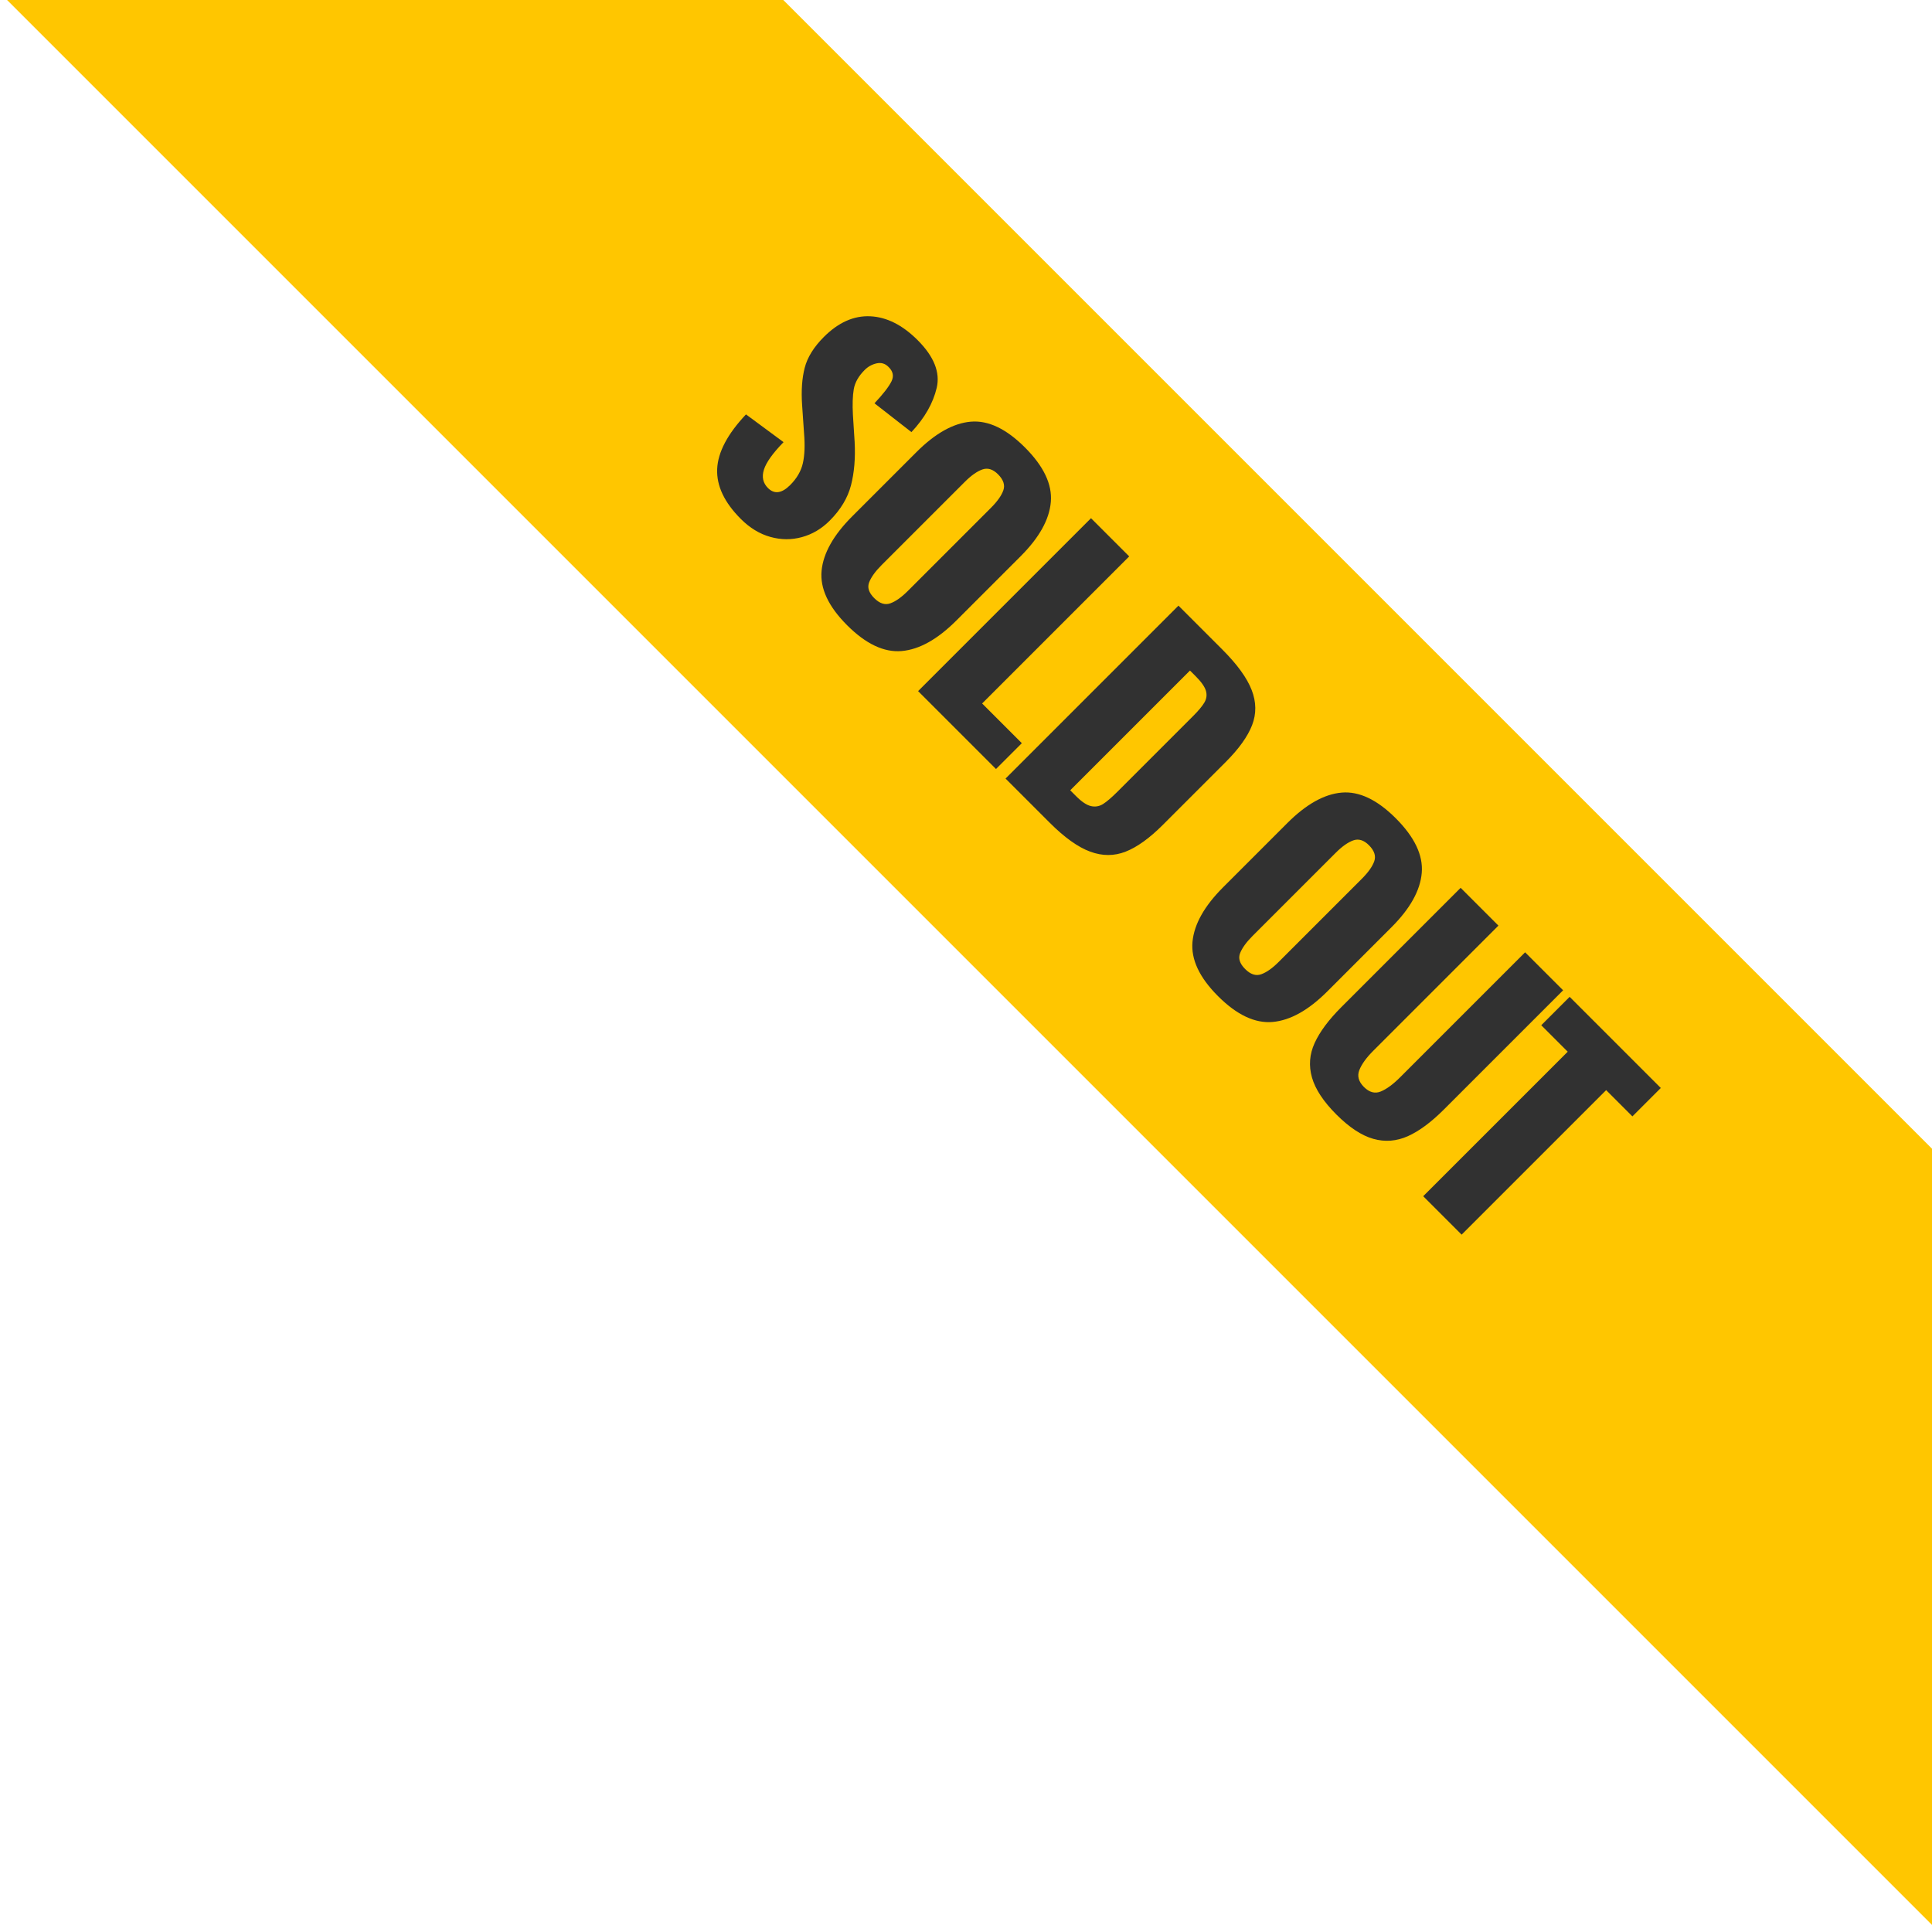
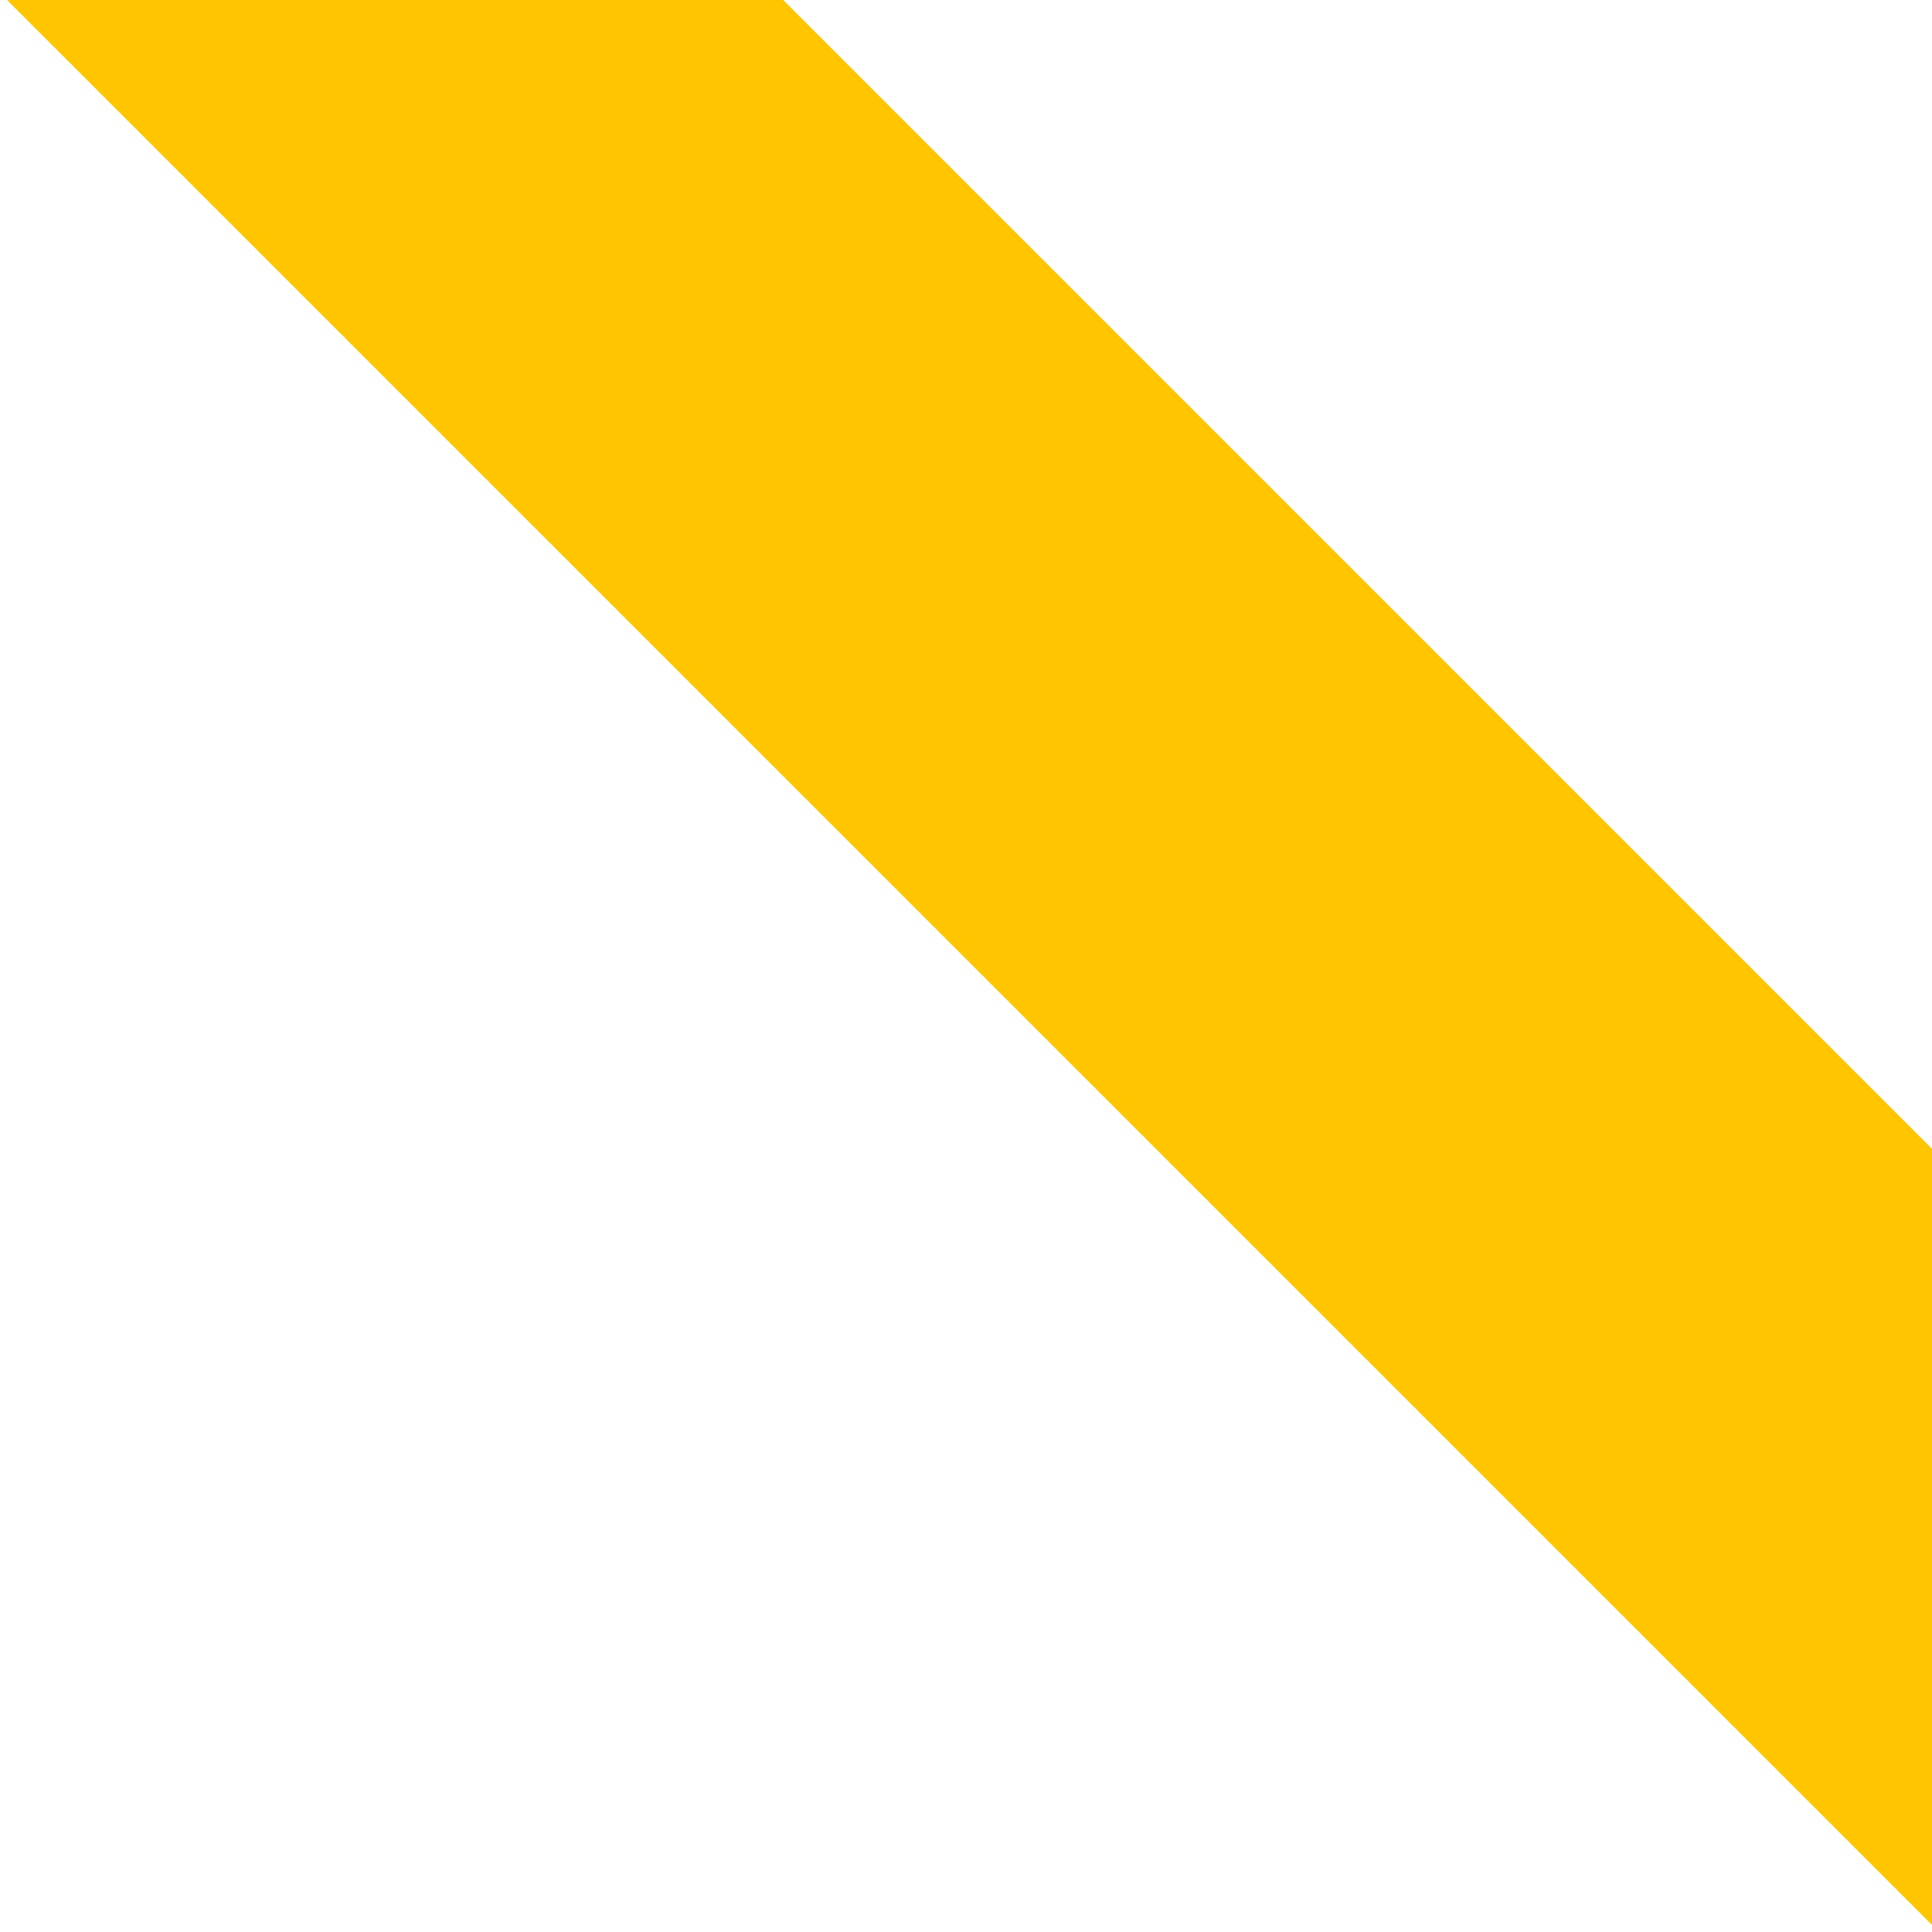
<svg xmlns="http://www.w3.org/2000/svg" width="88px" height="88px" viewBox="0 0 88 88" version="1.1">
  <title>just</title>
  <desc>Created with Sketch.</desc>
  <defs />
  <g id="Page-1" stroke="none" stroke-width="1" fill="none" fill-rule="evenodd">
    <g id="Events" transform="translate(-1224, -200)">
      <g id="Group-2" transform="translate(1042, 200)">
        <g id="soldout" transform="translate(235.033, 35.033) rotate(45) translate(-235.033, -35.033) translate(172.533, 22.533)">
          <rect id="Rectangle-2" fill="#FFC600" x="0" y="0" width="125" height="25" />
-           <path d="M40.805,18.082 C39.741,18.082 38.951,17.8 38.433,17.236 C37.915,16.672 37.638,15.776 37.601,14.548 L39.705,14.232 C39.714,14.938 39.799,15.444 39.959,15.751 C40.119,16.058 40.36,16.212 40.681,16.212 C41.093,16.212 41.3,15.941 41.3,15.4 C41.3,14.97 41.201,14.598 41.004,14.287 C40.807,13.975 40.498,13.64 40.076,13.283 L39.113,12.444 C38.618,12.013 38.245,11.585 37.993,11.159 C37.741,10.732 37.615,10.194 37.615,9.543 C37.615,8.608 37.892,7.888 38.446,7.384 C39.001,6.88 39.764,6.628 40.736,6.628 C41.79,6.628 42.507,6.935 42.888,7.549 C43.268,8.163 43.472,8.91 43.5,9.79 L41.382,10.052 C41.364,9.474 41.311,9.057 41.224,8.8 C41.137,8.544 40.947,8.42 40.653,8.429 C40.442,8.429 40.28,8.519 40.165,8.697 C40.051,8.876 39.993,9.075 39.993,9.295 C39.993,9.69 40.083,10.013 40.261,10.265 C40.44,10.517 40.708,10.803 41.066,11.124 L41.987,11.935 C42.537,12.43 42.963,12.935 43.266,13.448 C43.568,13.961 43.72,14.571 43.72,15.277 C43.72,15.799 43.598,16.274 43.355,16.7 C43.112,17.126 42.771,17.463 42.331,17.71 C41.891,17.958 41.382,18.082 40.805,18.082 Z M47.648,18.082 C46.447,18.082 45.59,17.772 45.076,17.154 C44.563,16.535 44.306,15.62 44.306,14.41 L44.306,10.272 C44.306,9.062 44.563,8.152 45.076,7.542 C45.59,6.933 46.447,6.628 47.648,6.628 C48.858,6.628 49.721,6.935 50.239,7.549 C50.757,8.163 51.016,9.071 51.016,10.272 L51.016,14.41 C51.016,15.62 50.757,16.535 50.239,17.154 C49.721,17.772 48.858,18.082 47.648,18.082 Z M47.648,16.335 C47.996,16.335 48.225,16.219 48.335,15.985 C48.445,15.751 48.5,15.433 48.5,15.029 L48.5,9.667 C48.5,9.254 48.445,8.933 48.335,8.704 C48.225,8.475 47.996,8.36 47.648,8.36 C47.317,8.36 47.098,8.477 46.987,8.711 C46.877,8.945 46.822,9.263 46.822,9.667 L46.822,15.029 C46.822,15.433 46.873,15.751 46.974,15.985 C47.075,16.219 47.299,16.335 47.648,16.335 Z M52.057,6.779 L54.518,6.779 L54.518,16.253 L57.075,16.253 L57.075,17.917 L52.057,17.917 L52.057,6.779 Z M57.69,6.779 L60.508,6.779 C61.471,6.779 62.222,6.898 62.763,7.137 C63.304,7.375 63.687,7.749 63.911,8.257 C64.136,8.766 64.248,9.447 64.248,10.299 L64.248,14.342 C64.248,15.203 64.136,15.891 63.911,16.404 C63.687,16.918 63.306,17.298 62.77,17.545 C62.234,17.793 61.489,17.917 60.536,17.917 L57.69,17.917 L57.69,6.779 Z M60.536,16.212 C60.893,16.212 61.157,16.159 61.326,16.054 C61.496,15.948 61.604,15.797 61.65,15.6 C61.695,15.403 61.718,15.112 61.718,14.727 L61.718,9.873 C61.718,9.515 61.693,9.243 61.643,9.055 C61.592,8.867 61.482,8.727 61.313,8.635 C61.143,8.544 60.88,8.498 60.522,8.498 L60.151,8.498 L60.151,16.212 L60.536,16.212 Z M71.54,18.082 C70.34,18.082 69.483,17.772 68.969,17.154 C68.456,16.535 68.199,15.62 68.199,14.41 L68.199,10.272 C68.199,9.062 68.456,8.152 68.969,7.542 C69.483,6.933 70.34,6.628 71.54,6.628 C72.75,6.628 73.614,6.935 74.132,7.549 C74.65,8.163 74.909,9.071 74.909,10.272 L74.909,14.41 C74.909,15.62 74.65,16.535 74.132,17.154 C73.614,17.772 72.75,18.082 71.54,18.082 Z M71.54,16.335 C71.889,16.335 72.118,16.219 72.228,15.985 C72.338,15.751 72.393,15.433 72.393,15.029 L72.393,9.667 C72.393,9.254 72.338,8.933 72.228,8.704 C72.118,8.475 71.889,8.36 71.54,8.36 C71.21,8.36 70.99,8.477 70.88,8.711 C70.77,8.945 70.715,9.263 70.715,9.667 L70.715,15.029 C70.715,15.433 70.766,15.751 70.867,15.985 C70.968,16.219 71.192,16.335 71.54,16.335 Z M79.167,18.082 C78.333,18.082 77.673,17.946 77.187,17.676 C76.701,17.406 76.36,17.007 76.163,16.48 C75.966,15.953 75.867,15.281 75.867,14.465 L75.867,6.779 L78.301,6.779 L78.301,14.837 C78.301,15.286 78.358,15.643 78.473,15.909 C78.587,16.175 78.819,16.308 79.167,16.308 C79.515,16.308 79.745,16.175 79.855,15.909 C79.965,15.643 80.02,15.286 80.02,14.837 L80.02,6.779 L82.467,6.779 L82.467,14.465 C82.467,15.281 82.366,15.953 82.165,16.48 C81.963,17.007 81.621,17.406 81.14,17.676 C80.659,17.946 80.001,18.082 79.167,18.082 Z M84.594,8.608 L82.889,8.608 L82.889,6.779 L88.76,6.779 L88.76,8.608 L87.069,8.608 L87.069,17.917 L84.594,17.917 L84.594,8.608 Z" id="sold-out" fill="#313131" />
        </g>
      </g>
    </g>
  </g>
</svg>